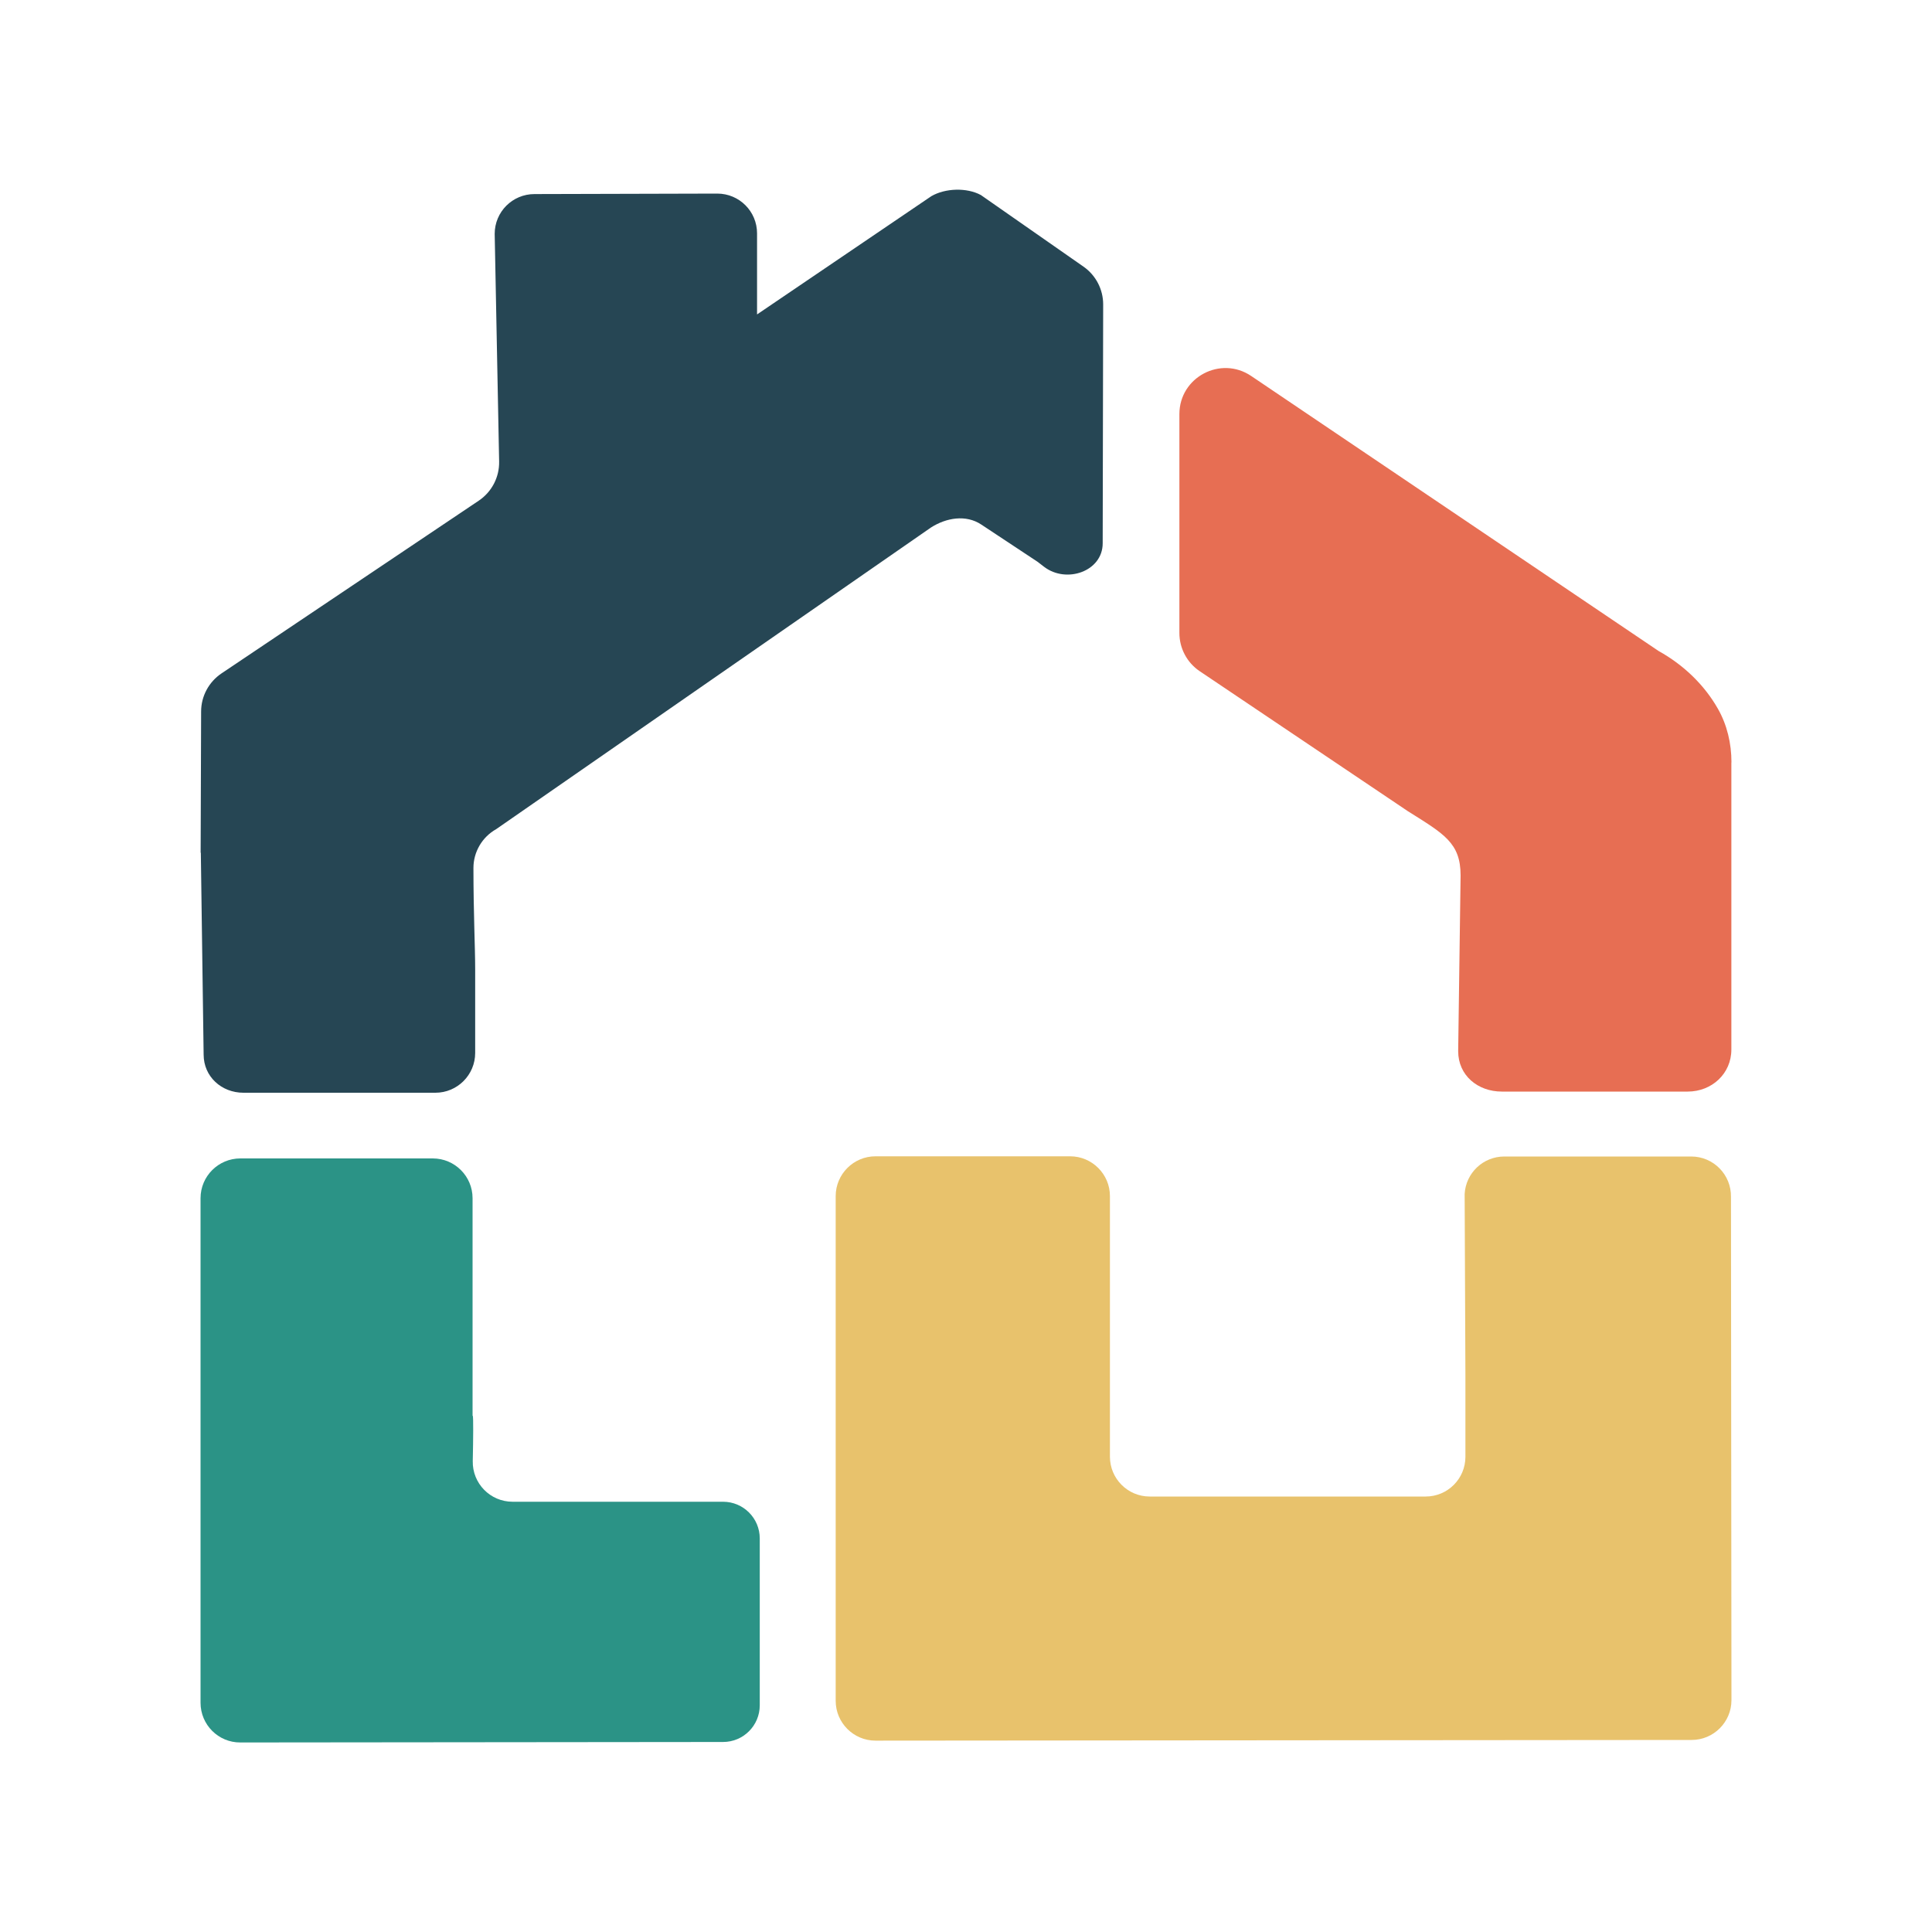
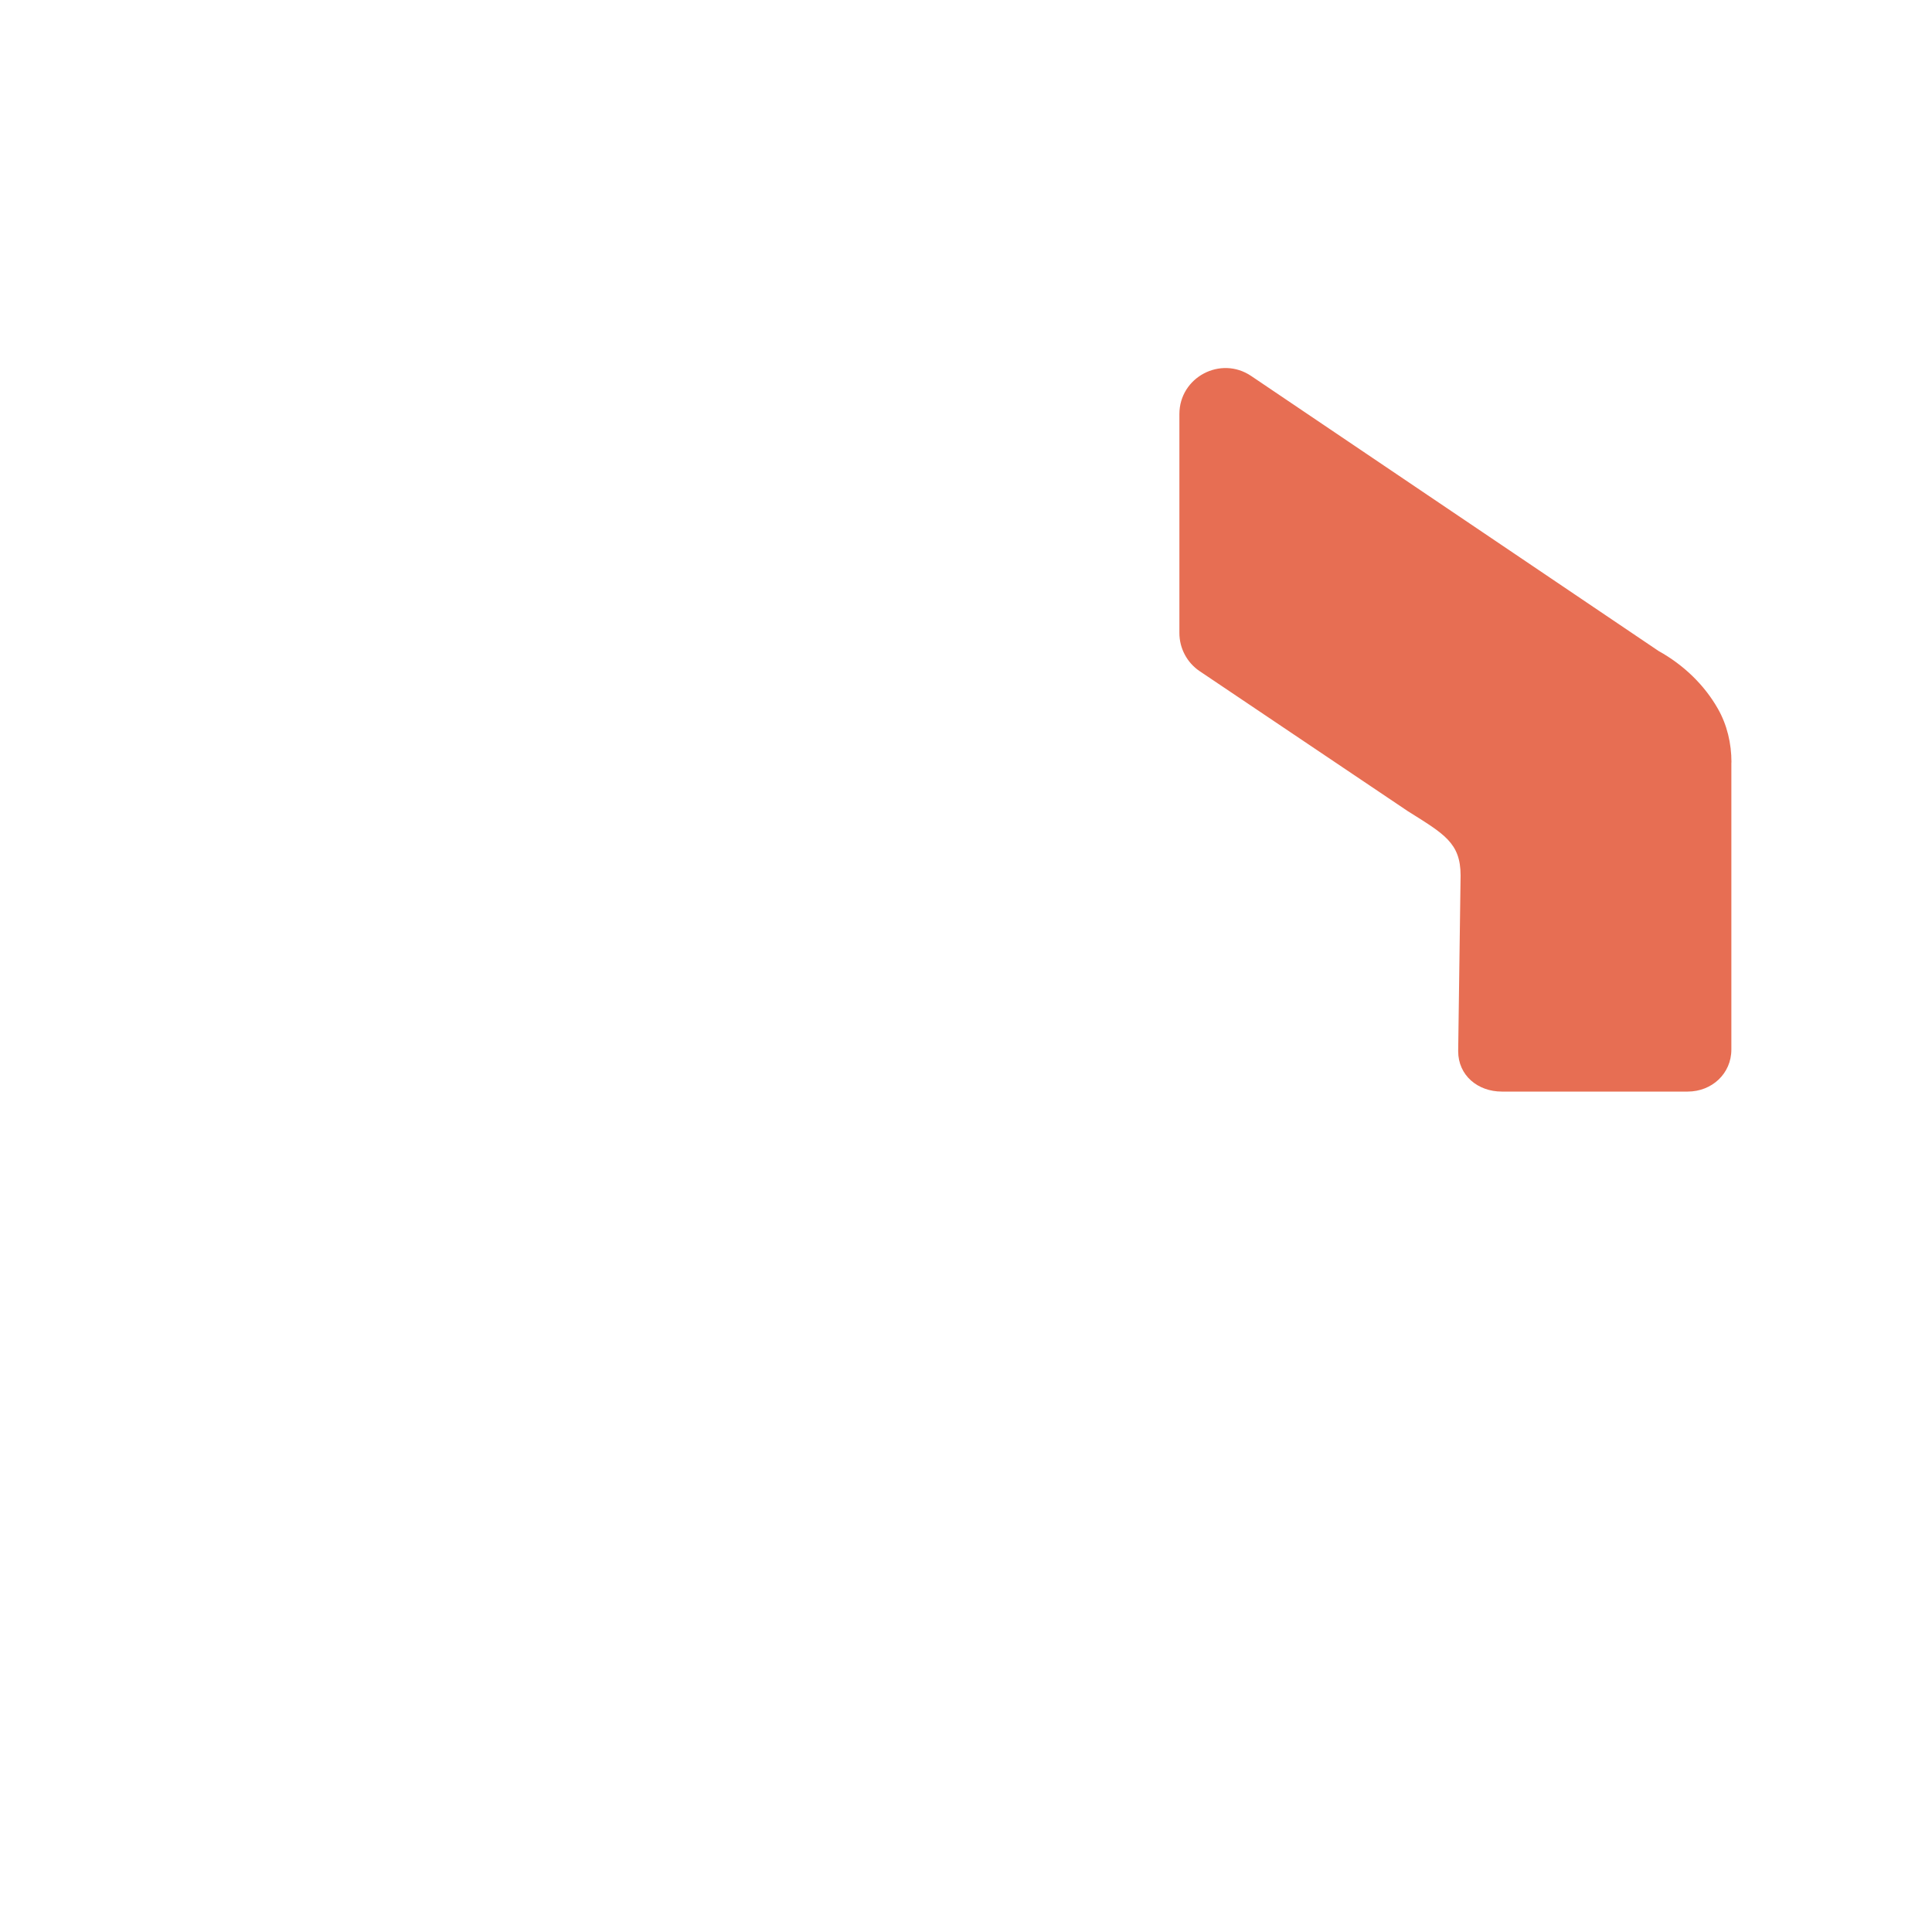
<svg xmlns="http://www.w3.org/2000/svg" id="Layer_1" viewBox="0 0 200 200">
  <defs>
    <style> .cls-1 { fill: #e8c26c; } .cls-2 { fill: #264654; } .cls-3 { fill: #2b9386; } .cls-4 { fill: #e76e53; } </style>
  </defs>
-   <path class="cls-3" d="M48.92,146.56v-22.52c0-2.27-1.84-4.12-4.12-4.12h-19.92c-2.27,0-4.12,1.84-4.12,4.12v52.23c0,2.27,1.84,4.12,4.12,4.11,12.52-.01,49.97-.05,49.97-.05,2.1,0,3.8-1.7,3.8-3.8v-17.27c0-2.1-1.7-3.8-3.8-3.8h-21.79c-2.31,0-4.17-1.9-4.12-4.21.05-2.26.07-4.61,0-4.7h0Z" />
-   <path class="cls-1" d="M90.63,180.19c-2.27,0-4.12-1.85-4.12-4.12v-52.25c0-2.27,1.85-4.12,4.12-4.12h20.15c2.27,0,4.12,1.85,4.12,4.12v26.98c0,2.27,1.84,4.12,4.12,4.12h28.56c2.28,0,4.12-1.84,4.12-4.12v-8.24l-.08-18.96c.12-2.17,1.91-3.88,4.11-3.88h19.34c2.31,0,4.16,1.89,4.12,4.19l.05,52.09c0,2.27-1.85,4.12-4.12,4.12l-84.49.07h0Z" />
  <path class="cls-4" d="M179.23,78.93v29.72c0,2.5-2.03,4.35-4.52,4.35h-19.24c-2.5,0-4.52-1.68-4.52-4.18l.25-18.19c0-3.39-1.73-4.31-5.45-6.65l-21.56-14.5c-1.31-.88-2.1-2.37-2.1-3.95v-22.66c0-3.82,4.27-6.08,7.43-3.95l42.16,28.46c2.66,1.48,4.76,3.55,6.14,5.96.97,1.69,1.42,3.63,1.42,5.58h0Z" />
-   <path class="cls-2" d="M20.77,88.27l.05-14.62c0-1.58.8-3.06,2.11-3.94l26.63-17.88c1.35-.91,2.14-2.43,2.11-4.05l-.46-23.57c0-2.28,1.84-4.12,4.12-4.12l18.92-.05c2.28,0,4.12,1.84,4.12,4.12v8.39l18.04-12.24c1.44-.84,3.67-.91,5.13-.12l10.62,7.41c1.28.89,2.04,2.36,2.04,3.91l-.05,24.73c0,2.91-3.75,4.2-6.06,2.44l-.69-.53-5.82-3.85c-1.58-1.05-3.62-.71-5.21.31l-45,31.22c-1.46.82-2.36,2.36-2.36,4.02,0,4.67.18,8.24.18,10.49v8.66c0,2.27-1.84,4.12-4.12,4.12h-19.87c-2.27,0-4.12-1.67-4.12-3.95l-.29-20.89" />
</svg>